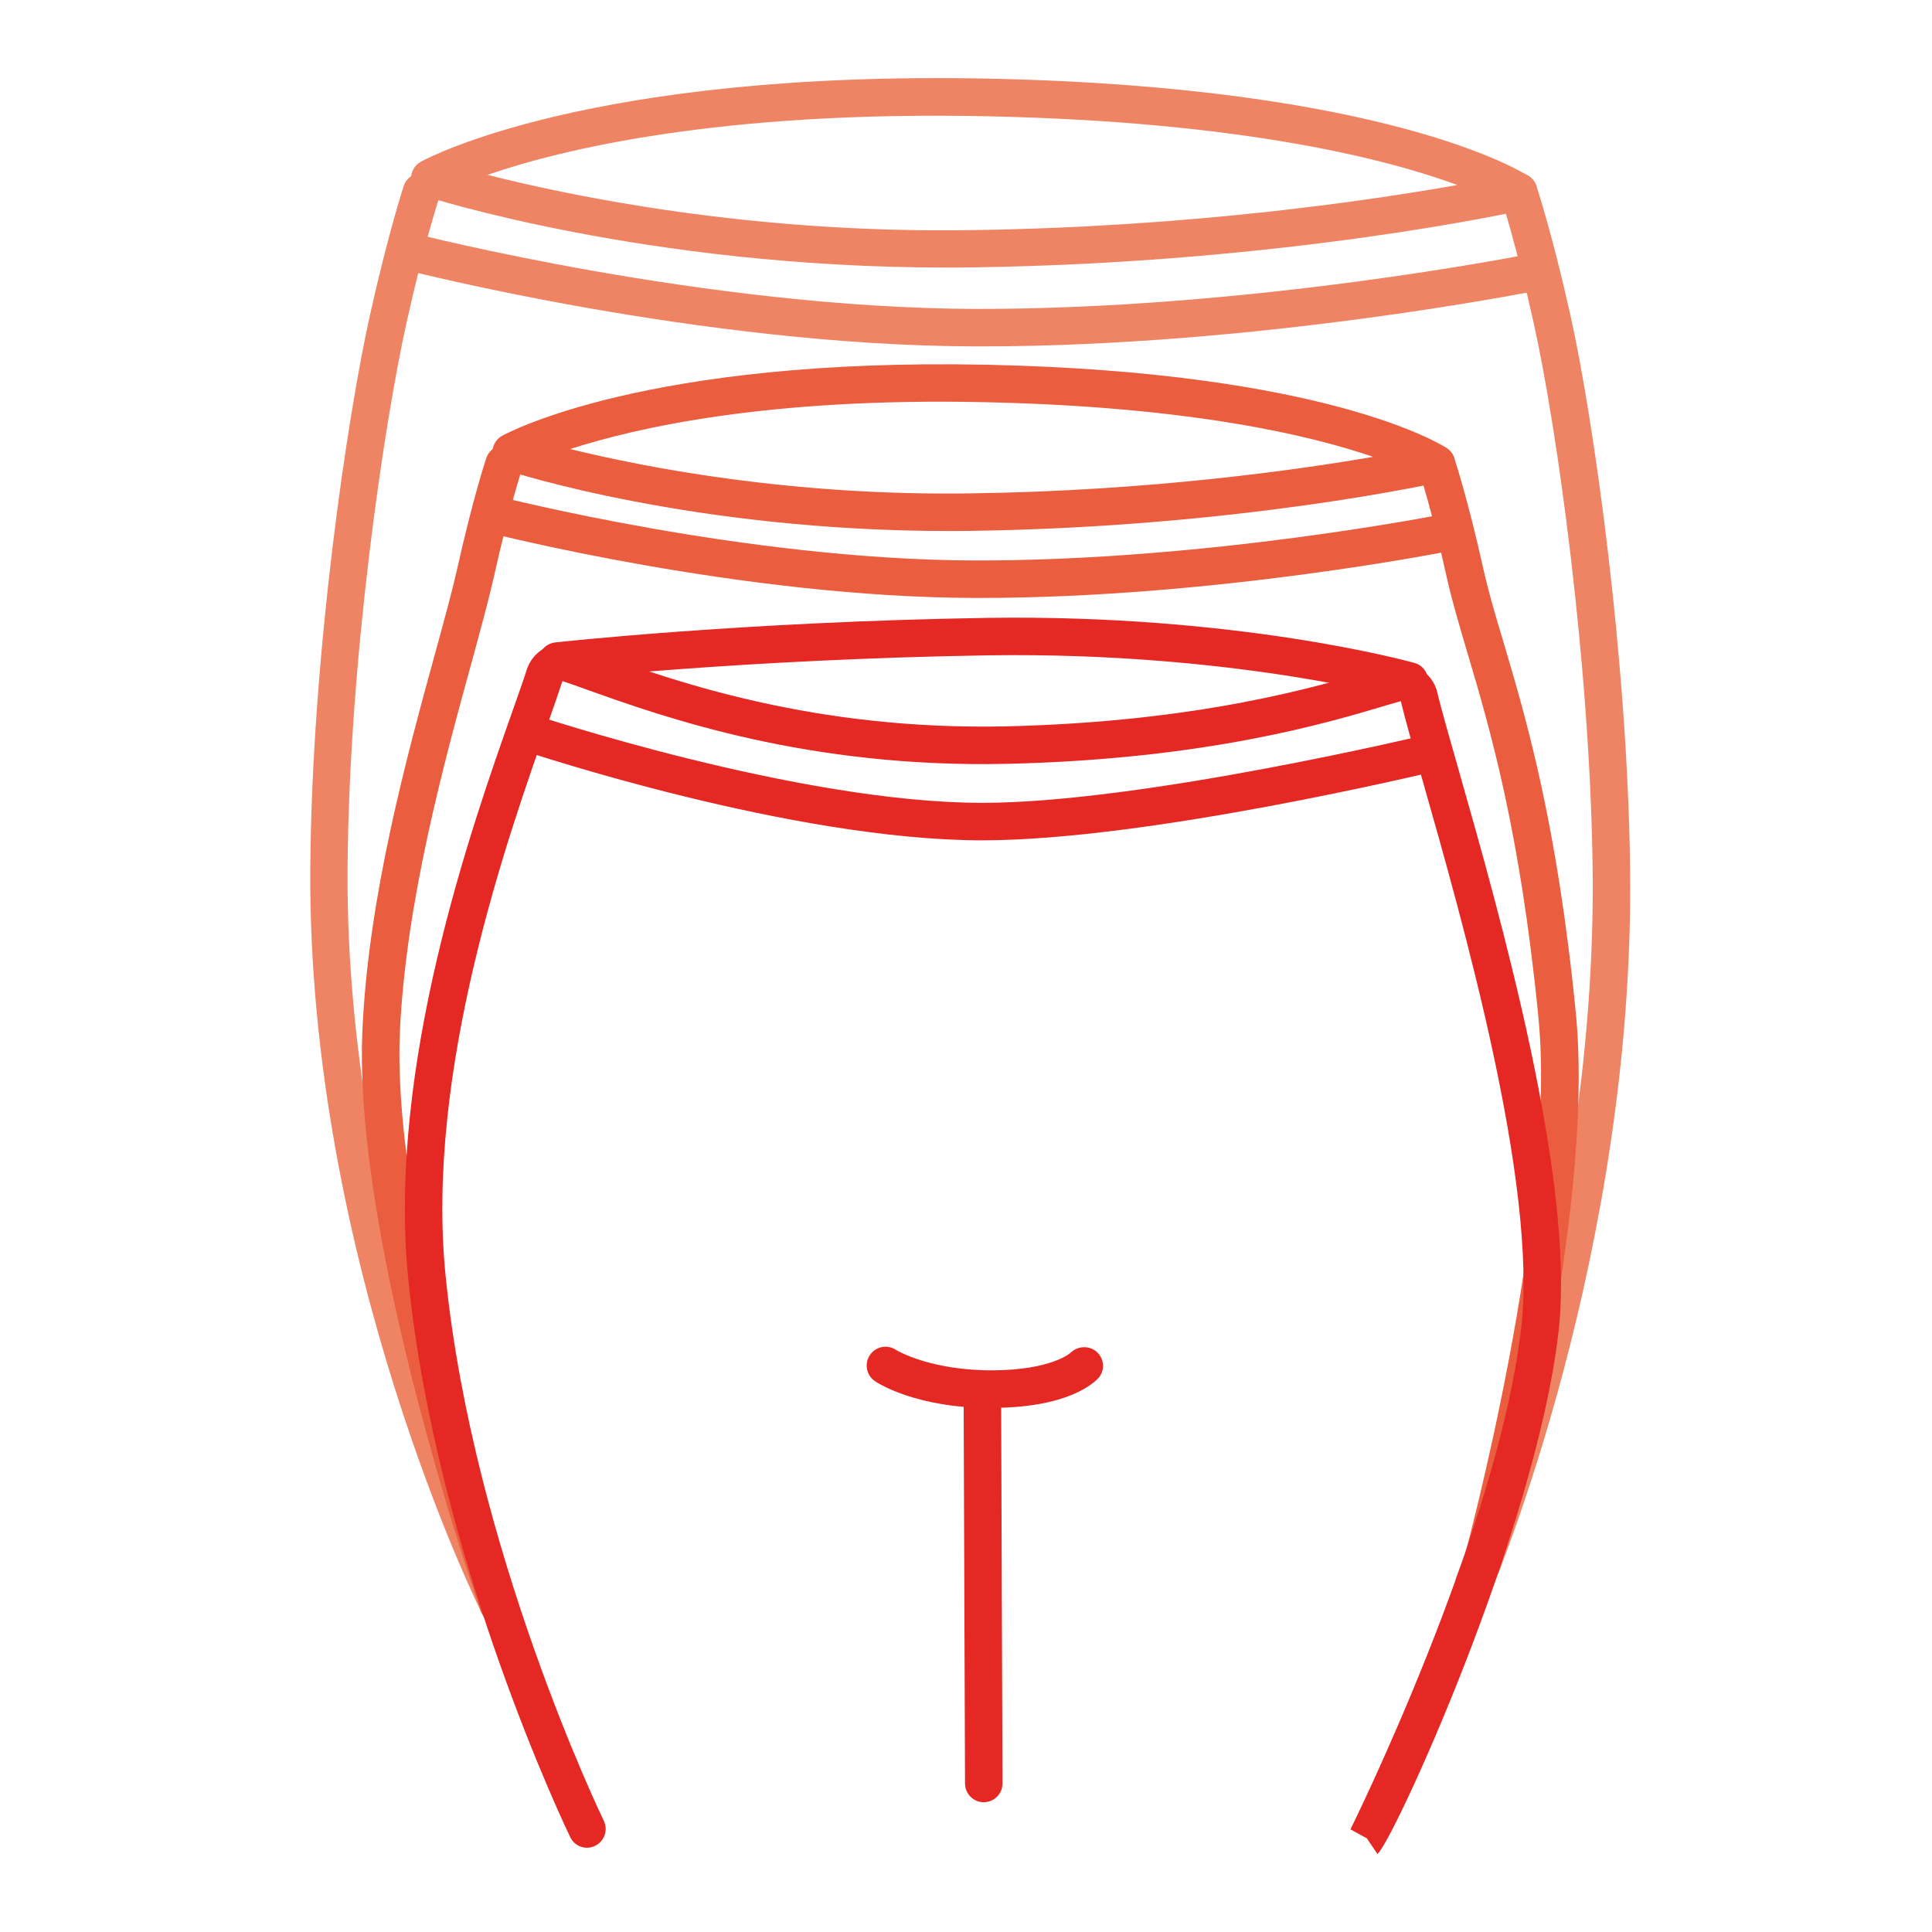
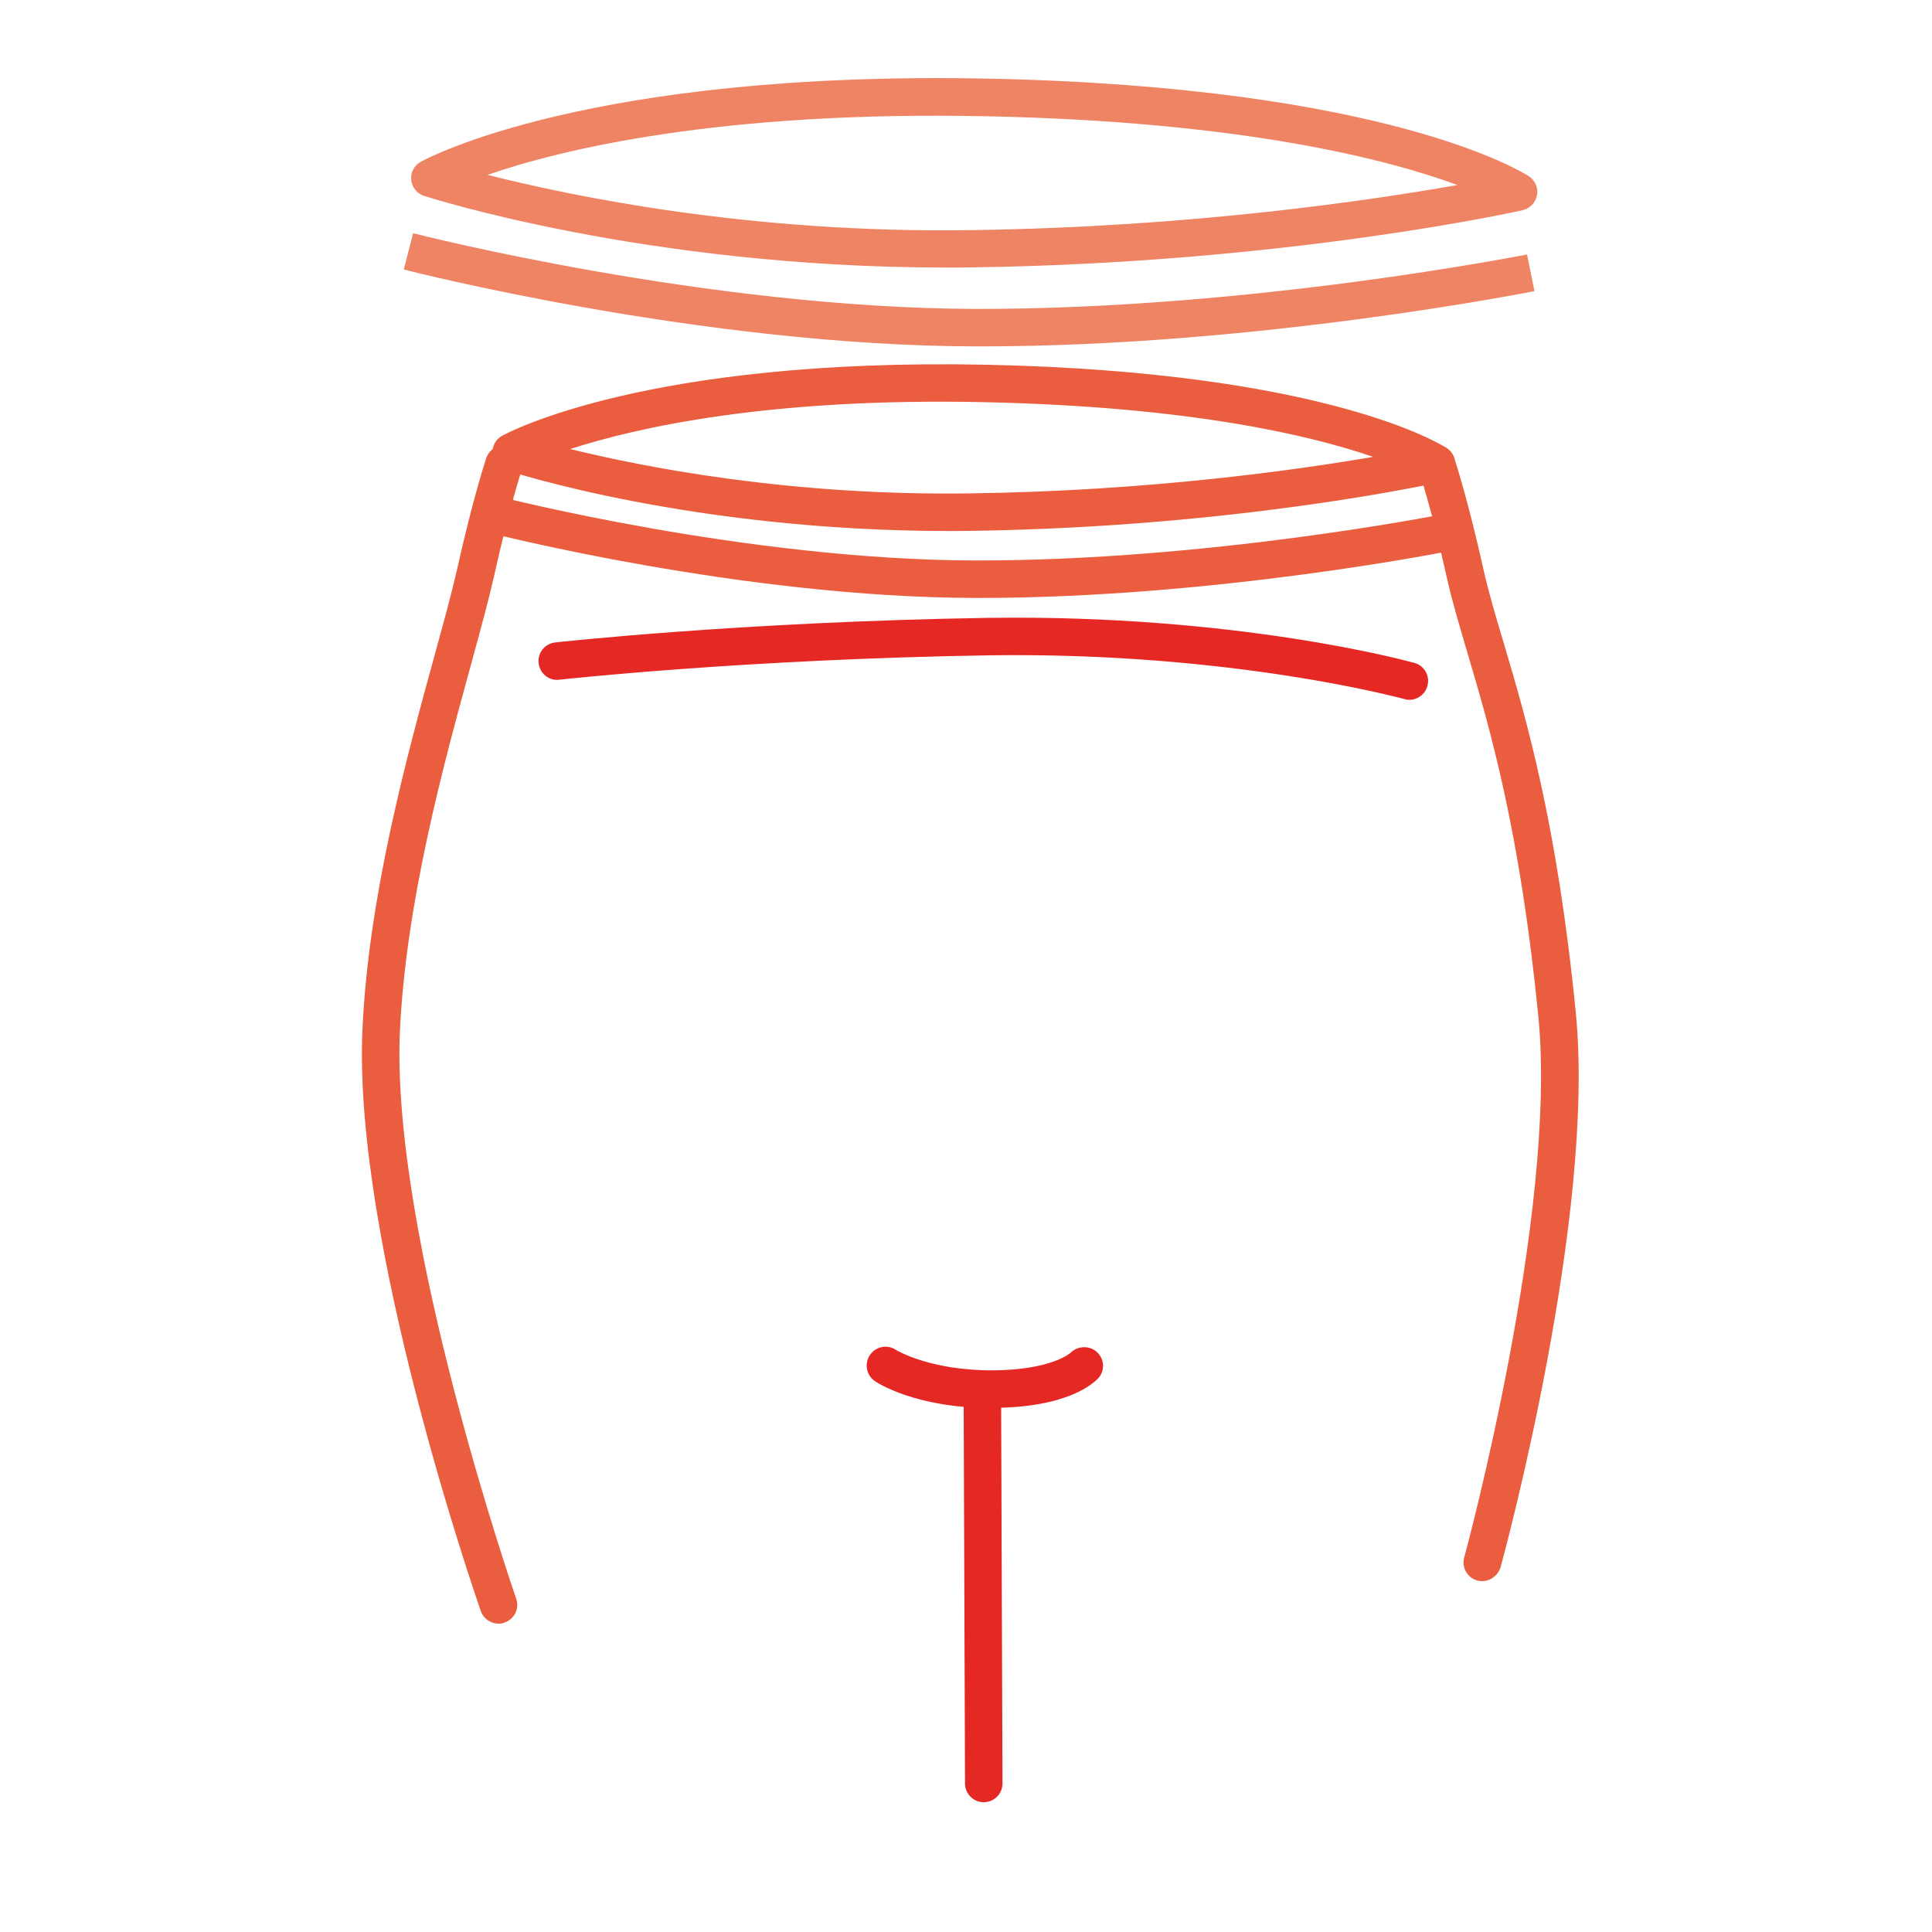
<svg xmlns="http://www.w3.org/2000/svg" version="1.1" id="Layer_1" x="0px" y="0px" viewBox="0 0 99 99" style="enable-background:new 0 0 99 99;" xml:space="preserve">
  <style type="text/css">
	.st0{fill:#EF8464;}
	.st1{fill:#EA5D3E;}
	.st2{fill:#E52823;}
</style>
  <g>
-     <path class="st0" d="M75.55,82.03c-0.13,0-0.26-0.03-0.38-0.08c-0.49-0.21-0.71-0.77-0.5-1.26c0.07-0.17,7.18-16.93,6.94-36.18   c-0.13-10.52-1.84-22.65-3.01-27.91c-0.91-4.11-1.68-6.45-1.69-6.47c-0.17-0.5,0.1-1.05,0.61-1.21c0.5-0.17,1.05,0.1,1.21,0.61   c0.03,0.1,0.81,2.44,1.75,6.66c1.19,5.34,2.92,17.64,3.05,28.3c0.25,19.67-7.02,36.79-7.09,36.96   C76.28,81.81,75.93,82.03,75.55,82.03" />
-     <path class="st0" d="M25.55,83.2c-0.35,0-0.69-0.19-0.86-0.53c-0.09-0.18-8.93-18.02-8.79-38.18c0.08-10.96,1.91-23.18,3.05-28.31   c0.94-4.22,1.71-6.56,1.74-6.66c0.17-0.5,0.71-0.77,1.21-0.61c0.5,0.17,0.78,0.71,0.61,1.21c-0.01,0.02-0.78,2.36-1.69,6.47   c-1.12,5.05-2.93,17.09-3.01,27.9c-0.14,19.69,8.5,37.13,8.59,37.31c0.24,0.47,0.05,1.05-0.43,1.29   C25.84,83.17,25.69,83.2,25.55,83.2" />
    <path class="st0" d="M48.47,13.71c-15.42,0-26.62-3.64-26.74-3.67c-0.36-0.12-0.62-0.44-0.66-0.82c-0.04-0.38,0.16-0.75,0.49-0.93   c0.35-0.19,8.7-4.68,29.13-4.26c20.47,0.43,27.37,4.82,27.65,5c0.32,0.21,0.49,0.59,0.42,0.97c-0.07,0.38-0.36,0.68-0.73,0.77   c-0.12,0.03-12.06,2.7-28.15,2.93C49.41,13.71,48.93,13.71,48.47,13.71 M24.98,8.96c4.31,1.09,13.51,3.02,24.88,2.83   c11.21-0.16,20.36-1.52,24.82-2.31c-3.53-1.3-10.93-3.24-24.02-3.52C36.87,5.66,28.72,7.67,24.98,8.96" />
    <path class="st0" d="M50.26,17.75H50c-14.07-0.03-29.16-3.9-29.31-3.94l0.48-1.86c0.15,0.04,15.01,3.84,28.83,3.88   c14.14,0.02,28.11-2.77,28.25-2.79l0.38,1.88C78.49,14.94,64.45,17.75,50.26,17.75" />
    <path class="st1" d="M75.95,81.02c-0.08,0-0.17-0.01-0.25-0.03c-0.51-0.14-0.81-0.67-0.67-1.18c0.05-0.18,4.79-17.66,3.8-27.7   c-0.94-9.57-2.5-14.83-3.64-18.67c-0.42-1.43-0.79-2.66-1.06-3.88c-0.77-3.49-1.43-5.46-1.43-5.48c-0.17-0.5,0.1-1.05,0.61-1.21   c0.5-0.17,1.05,0.1,1.21,0.61c0.03,0.08,0.69,2.08,1.49,5.67c0.26,1.16,0.61,2.36,1.03,3.75c1.16,3.91,2.75,9.27,3.71,19.02   c1.02,10.4-3.66,27.67-3.86,28.4C76.75,80.74,76.37,81.02,75.95,81.02" />
    <path class="st1" d="M25.55,83.2c-0.4,0-0.77-0.25-0.91-0.64c-0.27-0.77-6.54-18.89-6.07-29.74c0.3-6.88,2.29-14.11,3.74-19.39   c0.47-1.71,0.87-3.18,1.12-4.29c0.8-3.59,1.46-5.59,1.49-5.67c0.17-0.5,0.71-0.77,1.21-0.61c0.5,0.17,0.78,0.71,0.61,1.21   c-0.01,0.02-0.66,2-1.43,5.48c-0.26,1.16-0.67,2.65-1.14,4.38c-1.43,5.2-3.38,12.31-3.68,18.97c-0.45,10.48,5.9,28.84,5.96,29.02   c0.18,0.5-0.09,1.05-0.59,1.22C25.76,83.19,25.65,83.2,25.55,83.2" />
    <path class="st1" d="M48.63,27.21c-13.1,0-22.34-3-22.73-3.13c-0.36-0.12-0.62-0.44-0.66-0.82c-0.04-0.38,0.16-0.75,0.49-0.93   c0.3-0.16,7.41-4,24.83-3.64c17.43,0.37,23.33,4.11,23.57,4.27c0.32,0.21,0.49,0.59,0.42,0.97s-0.36,0.68-0.73,0.77   c-0.1,0.02-10.26,2.3-23.95,2.5C49.44,27.21,49.03,27.21,48.63,27.21 M29.22,23.01c3.83,0.94,11.37,2.42,20.61,2.27   c9.08-0.13,16.58-1.19,20.53-1.87c-3.16-1.09-9.34-2.57-19.85-2.8C39.39,20.36,32.58,21.92,29.22,23.01" />
    <path class="st1" d="M50.18,30.64h-0.22c-11.97-0.03-24.81-3.32-24.94-3.35l0.48-1.86c0.13,0.03,12.74,3.26,24.46,3.29   c11.95,0.02,23.86-2.35,23.98-2.37l0.38,1.88C74.2,28.25,62.25,30.64,50.18,30.64" />
-     <path class="st2" d="M70.58,95l-0.54-0.8l-0.84-0.46c0.07-0.14,7.55-15.26,8.75-25.7c0.85-7.34-3-20.83-5.06-28.07   c-0.5-1.76-0.9-3.16-1.11-4.04l-0.7,0.2c-3,0.9-9.23,2.77-19.45,3.01c-10.22,0.23-17.55-2.37-21.5-3.78   c-0.5-0.18-0.94-0.34-1.31-0.46c-0.17,0.53-0.43,1.27-0.75,2.18c-2.04,5.77-6.29,17.77-5.24,28.26c1.4,14.06,8.04,27.82,8.11,27.96   c0.23,0.48,0.03,1.05-0.44,1.28c-0.48,0.24-1.05,0.04-1.28-0.44c-0.07-0.14-6.86-14.2-8.3-28.61c-1.09-10.92,3.26-23.19,5.34-29.09   c0.31-0.89,0.57-1.6,0.73-2.12c0.16-0.49,0.5-0.9,0.96-1.13c0.46-0.24,0.99-0.28,1.48-0.11c0.39,0.13,0.84,0.29,1.35,0.47   c3.83,1.36,10.95,3.89,20.8,3.67c9.95-0.24,16.02-2.06,18.94-2.93l0.72-0.21c0.51-0.15,1.04-0.08,1.5,0.18   c0.45,0.26,0.79,0.71,0.91,1.22c0.2,0.86,0.6,2.23,1.09,3.96c2.1,7.37,6.01,21.1,5.12,28.82C78.68,78.5,71.31,94.51,70.58,95" />
-     <path class="st2" d="M50.34,43.06c-9.74,0-23.13-4.46-23.7-4.65l0.61-1.82c0.14,0.05,13.66,4.55,23.08,4.55   c8.24,0,22.88-3.52,23.03-3.55l0.45,1.87C73.22,39.6,58.82,43.06,50.34,43.06" />
    <path class="st2" d="M50.41,92.35c-0.53,0-0.96-0.43-0.96-0.96l-0.07-19.53c0-0.53,0.43-0.96,0.96-0.96h0   c0.53,0,0.96,0.43,0.96,0.96l0.07,19.53C51.37,91.92,50.94,92.35,50.41,92.35L50.41,92.35z" />
    <path class="st2" d="M72.22,35.86c-0.09,0-0.17-0.01-0.26-0.04c-0.09-0.02-8.82-2.42-21.27-2.24c-12.55,0.2-21.93,1.24-22.03,1.25   c-0.53,0.07-1-0.32-1.06-0.85c-0.06-0.53,0.32-1,0.85-1.06c0.1-0.01,9.57-1.06,22.21-1.26c12.72-0.18,21.46,2.21,21.82,2.31   c0.51,0.14,0.81,0.67,0.66,1.19C73.02,35.58,72.64,35.86,72.22,35.86" />
    <path class="st2" d="M50.79,72.15c-3.91,0-5.88-1.32-5.96-1.38c-0.44-0.3-0.55-0.9-0.25-1.34c0.3-0.44,0.89-0.55,1.33-0.26   c0.04,0.03,1.74,1.05,4.92,1.05c3.07-0.01,4.03-0.9,4.04-0.91c0.37-0.36,0.97-0.37,1.35-0.02c0.37,0.36,0.41,0.93,0.07,1.32   c-0.23,0.25-1.55,1.53-5.46,1.53H50.79z" />
  </g>
</svg>